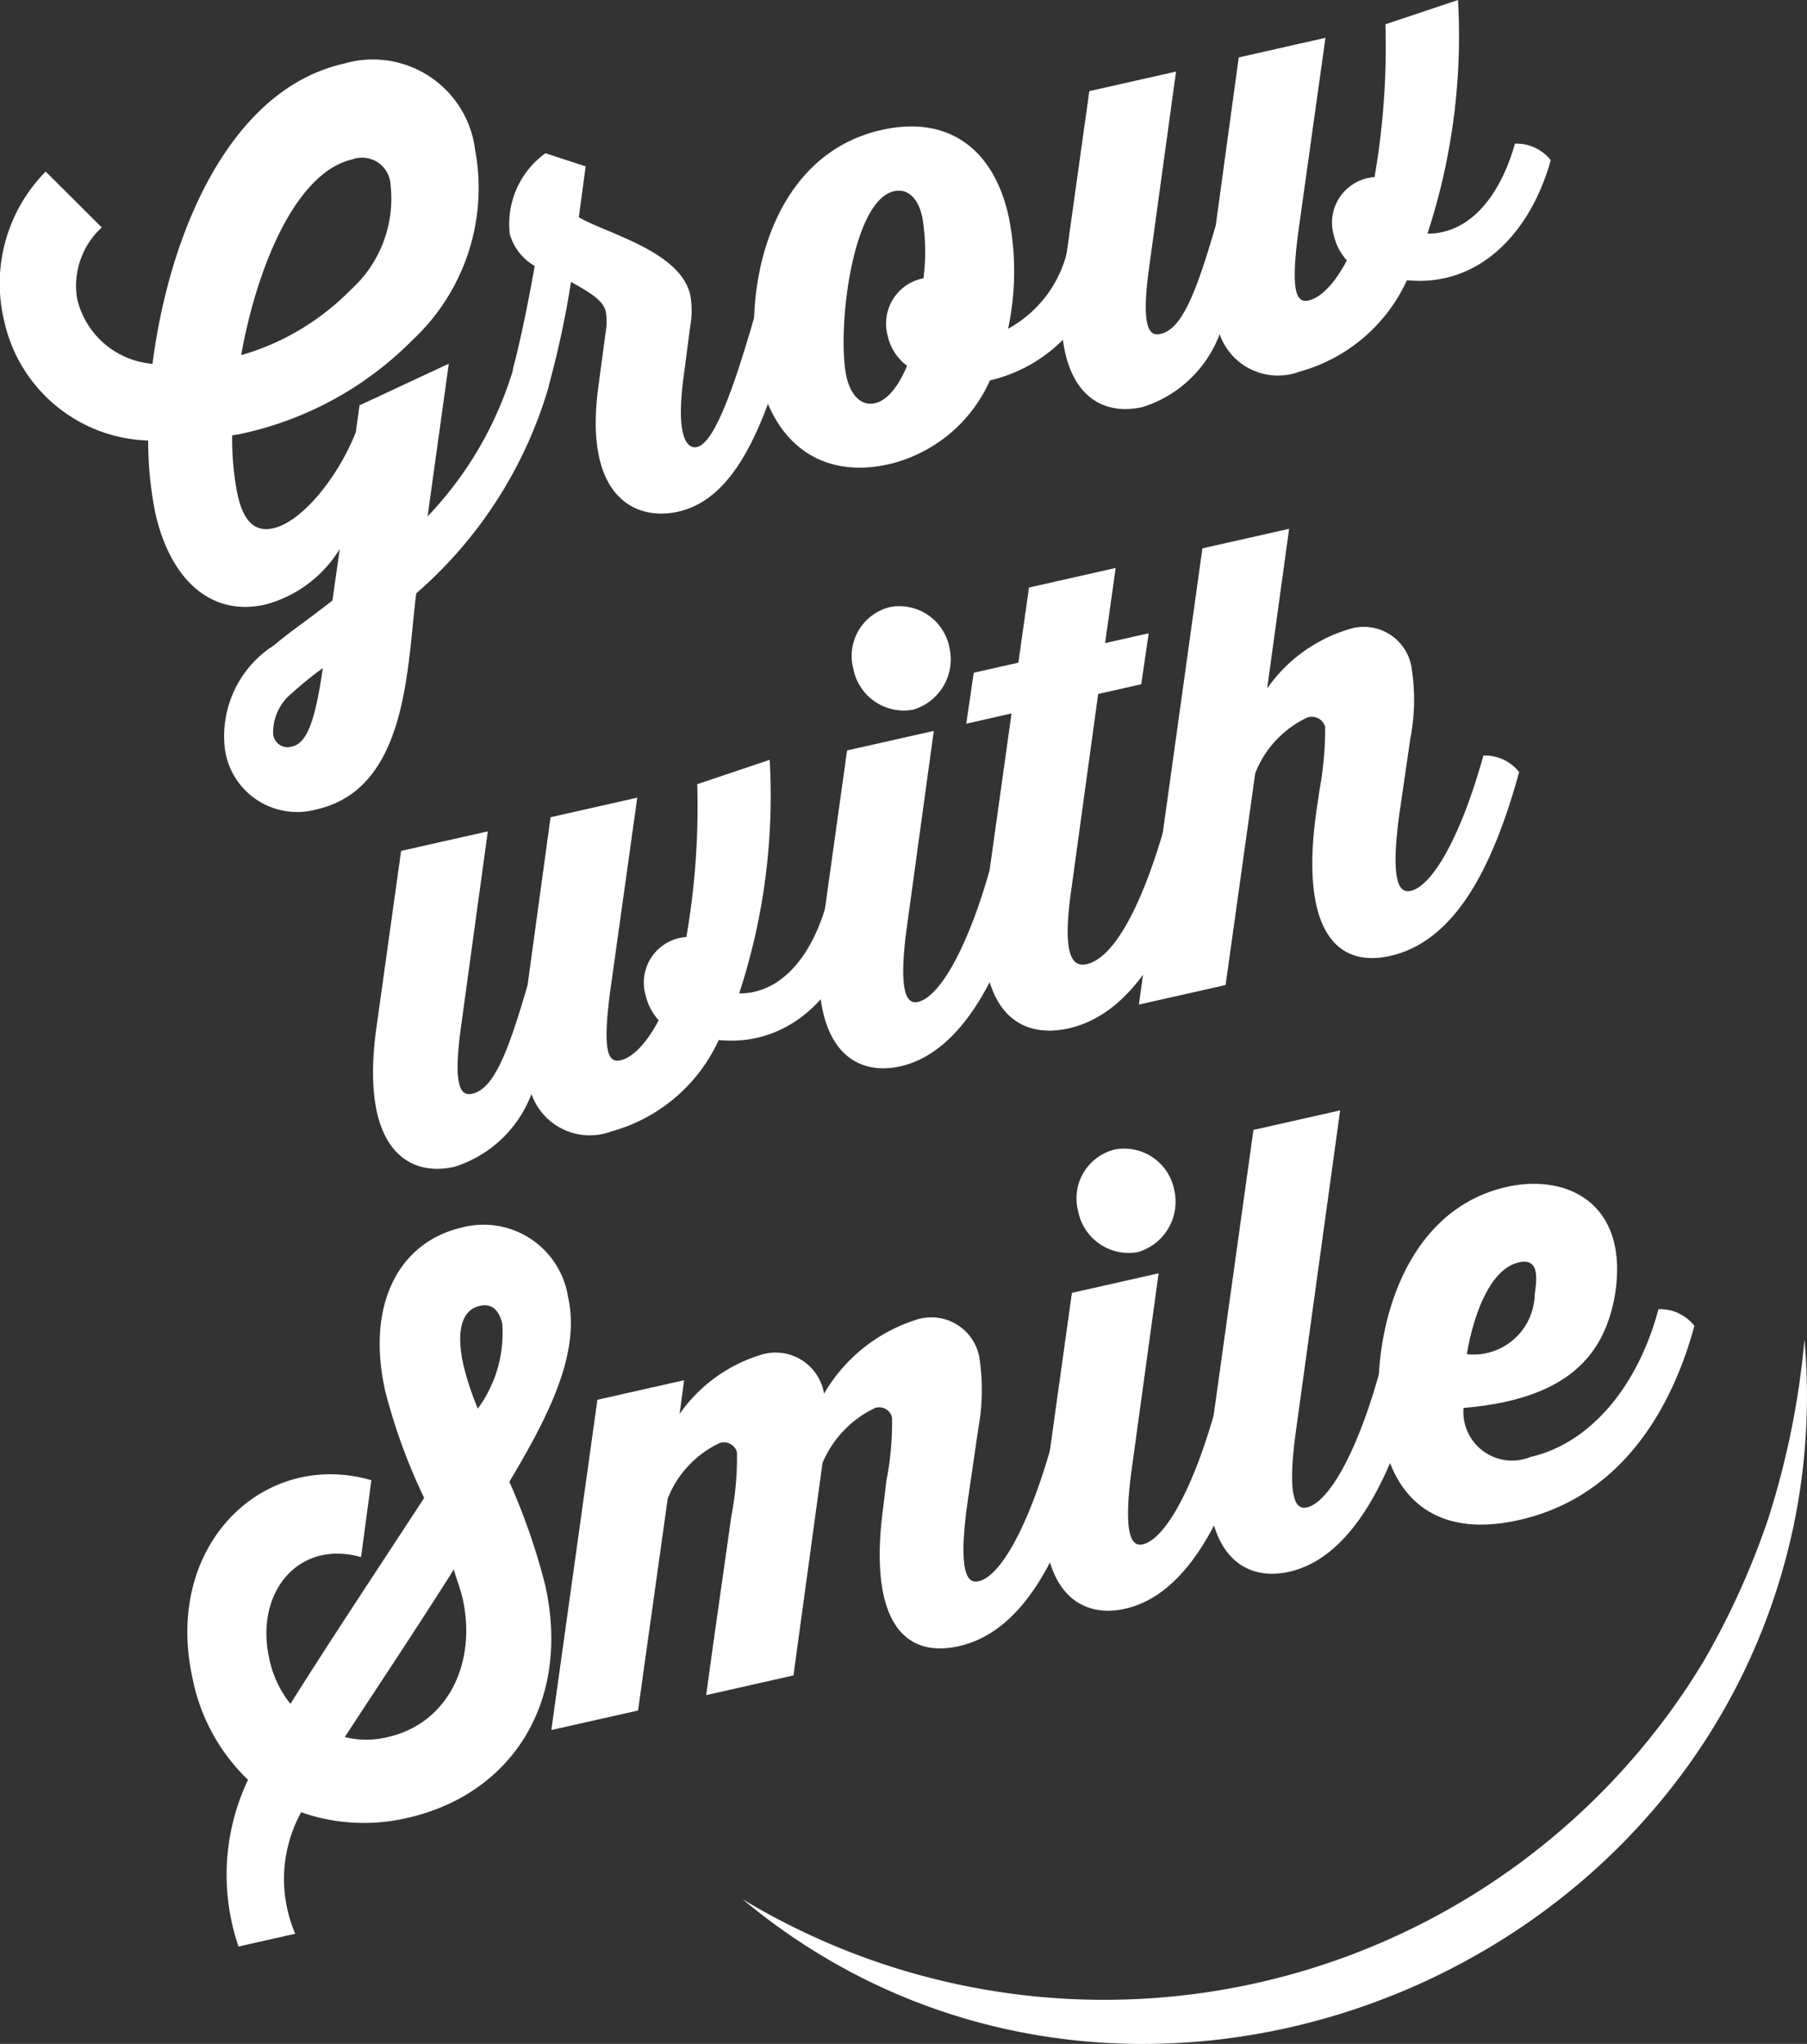
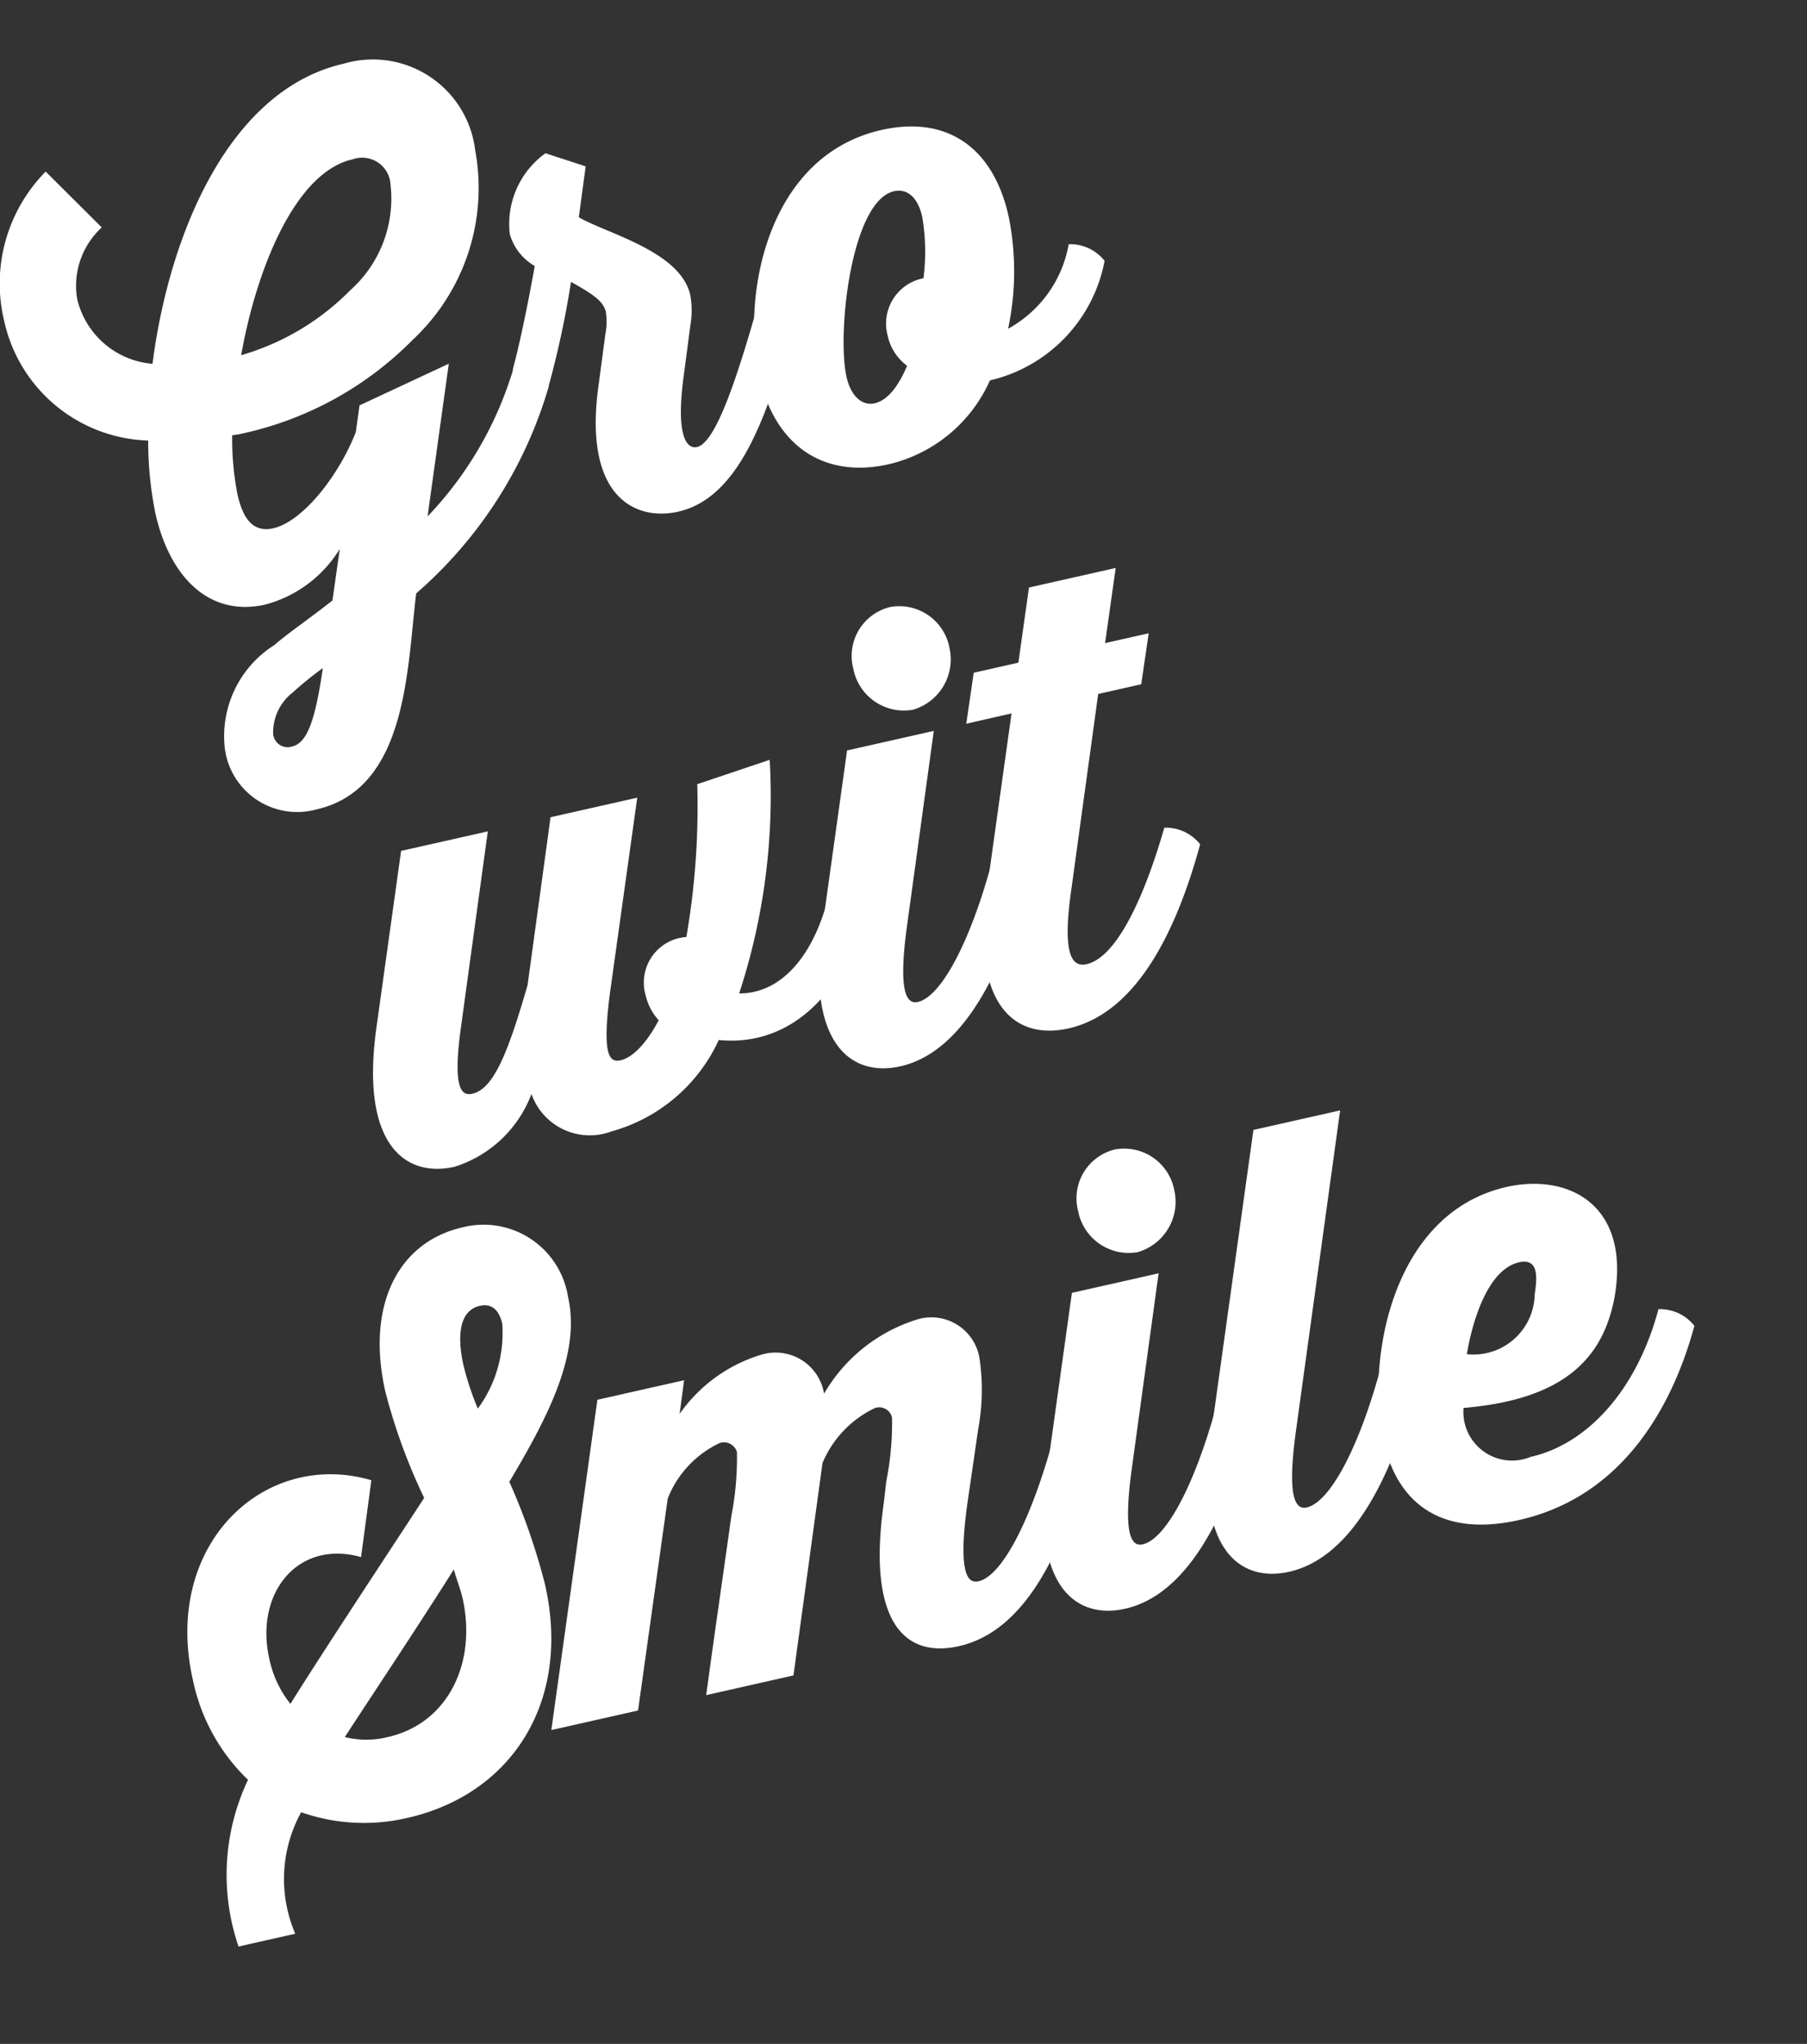
<svg xmlns="http://www.w3.org/2000/svg" width="52.62" height="59.5">
  <rect width="100%" height="100%" fill="#333333" stroke="none" />
  <g data-name="グループ 374">
    <g data-name="グループ 2" clip-path="url(#clip-path)" fill="#fff">
      <path data-name="パス 2" d="M15.984 11.236a12.669 12.669 0 01-3.864 6.038c-.269 2.142-.239 5.687-2.906 6.289a2.124 2.124 0 01-2.664-1.75 3.138 3.138 0 011.437-3.033c.419-.364 1.056-.794 1.694-1.3l.213-1.5a3.63 3.63 0 01-2.172 1.62c-1.636.369-2.785-.807-3.2-2.669a10.638 10.638 0 01-.207-2.106A4.434 4.434 0 01.121 9.34 4.636 4.636 0 011.33 4.995l1.633 1.626a2.306 2.306 0 00-.716 2.081 2.461 2.461 0 002.194 1.889c.478-3.732 2.209-7.979 5.576-8.739a3 3 0 013.819 2.512 6.048 6.048 0 01-1.811 5.522 9.95 9.95 0 01-4.942 2.729 2.065 2.065 0 01-.321.054 8.273 8.273 0 00.154 1.724c.138.615.4 1.129 1.039.986.858-.193 1.91-1.525 2.406-2.8l.108-.778 2.6-1.213-.618 4.445a10.6 10.6 0 002.492-4.276 1.246 1.246 0 011.043.483m-4.616-5.9a.829.829 0 00-1.109-.7c-1.62.365-2.765 3.063-3.239 5.7A7.291 7.291 0 0010.2 8.449a3.574 3.574 0 001.167-3.116M7.96 21.406a.422.422 0 00.541.327c.445-.1.679-.763.9-2.285a10.606 10.606 0 00-.889.721 1.47 1.47 0 00-.556 1.238" />
      <path data-name="パス 3" d="M14.932 10.758c.2-.744.425-1.818.64-3.015a1.556 1.556 0 01-.727-.93 2.535 2.535 0 011.039-2.352l1.171.382-.2 1.481c.79.468 2.958.984 3.246 2.264a2.578 2.578 0 010 .9l-.172 1.312c-.3 2.077.143 2.264.365 2.214.445-.1.969-1.331 1.688-3.843a1.274 1.274 0 011.043.482c-.712 2.547-1.529 4.848-3.276 5.242-1.238.279-2.78-.414-2.317-3.694l.2-1.5a1.8 1.8 0 00.008-.63c-.077-.341-.495-.57-1.012-.866a27.353 27.353 0 01-.652 3.036 1.273 1.273 0 01-1.043-.483" />
      <path data-name="パス 4" d="M32.166 7.594a4.418 4.418 0 01-3.339 3.48 4.3 4.3 0 01-2.939 2.439c-1.969.444-3.341-.61-3.779-2.557-.515-2.288.192-6.412 3.559-7.172 1.921-.433 3.255.522 3.7 2.5a8.02 8.02 0 01-.012 3.286 3.5 3.5 0 001.765-2.461 1.276 1.276 0 011.043.483m-5.75 3.055a1.464 1.464 0 01-.565-.877 1.343 1.343 0 011.042-1.67 6.056 6.056 0 00-.035-1.786c-.142-.632-.486-.823-.819-.748-1.255.283-1.67 4.144-1.386 5.408.123.546.442.851.823.765s.7-.517.94-1.091" />
-       <path data-name="パス 5" d="M45.157 4.666c-.582 2.087-2.071 3.7-4.187 3.492a4.859 4.859 0 01-3.123 2.66 1.8 1.8 0 01-2.331-1.089 3.521 3.521 0 01-2.243 2.12c-1.414.319-2.743-.62-2.275-4.027l.723-5.169 2.525-.569-.778 5.665c-.263 1.871.025 2.04.327 1.972.619-.14 1.035-1.184 1.608-3.162l.669-4.887 2.525-.571-.793 5.669c-.239 1.83-.022 2.05.311 1.975.3-.068.708-.411 1.106-1.165a1.632 1.632 0 01-.383-.739 1.328 1.328 0 011.189-1.685 22.254 22.254 0 00.317-4.449l2.113-.706a18.462 18.462 0 01-.889 6.8c1.07.01 2.044-.855 2.548-2.62a1.276 1.276 0 011.043.483" />
      <path data-name="パス 6" d="M25.117 26.784c-.582 2.087-2.071 3.7-4.187 3.492a4.859 4.859 0 01-3.123 2.66 1.8 1.8 0 01-2.331-1.089 3.522 3.522 0 01-2.243 2.12c-1.414.319-2.743-.62-2.275-4.027l.722-5.169 2.525-.569-.777 5.665c-.263 1.871.025 2.04.327 1.972.619-.14 1.035-1.184 1.608-3.162l.669-4.887 2.525-.569-.793 5.669c-.239 1.83-.022 2.051.311 1.975.3-.068.708-.411 1.106-1.164a1.633 1.633 0 01-.383-.739 1.328 1.328 0 011.189-1.685 22.257 22.257 0 00.317-4.449l2.11-.709a18.461 18.461 0 01-.889 6.8c1.07.01 2.044-.855 2.548-2.62a1.276 1.276 0 011.043.483" />
      <path data-name="パス 7" d="M29.893 25.71c-.7 2.581-1.847 4.919-3.673 5.331-1.445.326-2.739-.674-2.275-4.026l.722-5.169 2.525-.569-.778 5.665c-.292 2.111.047 2.286.317 2.225.635-.143 1.462-1.586 2.117-3.94a1.274 1.274 0 011.043.483m-5.041-6.237a1.465 1.465 0 011.063-1.8 1.485 1.485 0 011.732 1.17 1.527 1.527 0 01-1.06 1.818 1.5 1.5 0 01-1.735-1.188" />
      <path data-name="パス 8" d="M34.951 24.57c-.676 2.484-1.831 4.916-3.832 5.367-1.572.355-2.841-.687-2.386-4l.723-5.169-1.318.3.217-1.484 1.3-.294.309-2.187 2.525-.569-.309 2.187 1.27-.286-.217 1.484-1.254.283-.778 5.665c-.309 2.115.095 2.275.444 2.2.778-.175 1.585-1.631 2.26-3.972a1.275 1.275 0 011.043.483" />
-       <path data-name="パス 9" d="M44.237 22.478c-.744 2.7-1.831 4.916-3.753 5.349-1.651.372-2.6-.885-2.163-4.123l.1-.686a10 10 0 00.168-1.85.4.4 0 00-.53-.276 3 3 0 00-1.506 1.614l-.864 6.169-2.525.569 1.85-13.281 2.525-.569-.639 4.647a4.464 4.464 0 012.351-1.714 1.408 1.408 0 011.859 1.142 5.921 5.921 0 01-.042 2.037l-.321 2.207c-.289 2.128.063 2.282.333 2.221.635-.143 1.462-1.586 2.117-3.94a1.276 1.276 0 011.043.483" />
      <path data-name="パス 10" d="M8.46 49.597c1.006-1.608 2.613-4.034 3.892-5.991a16.9 16.9 0 01-1.132-3.1c-.565-2.51.372-4.354 2.261-4.78a2.49 2.49 0 013.062 2.037c.373 1.656-.6 3.507-1.711 5.374a18.6 18.6 0 011.041 2.995c.773 3.432-.995 6.109-4.012 6.789a5.52 5.52 0 01-3.091-.165 4.032 4.032 0 00-.172 3.537l-1.652.372a6.452 6.452 0 01.276-4.853 5.6 5.6 0 01-1.608-2.921c-.884-3.927 2.077-6.712 5.2-5.8l-.3 2.238c-1.836-.519-3.1 1.041-2.673 2.953a3.1 3.1 0 00.613 1.315m4.761-3.908c-1.095 1.736-2.269 3.489-3.174 4.878a2.574 2.574 0 001.252 0c1.747-.394 2.6-2.148 2.177-4.043-.058-.256-.171-.536-.256-.839m.7-4.679a3.712 3.712 0 00.711-2.475c-.065-.29-.237-.61-.65-.517-.778.175-.568 1.33-.48 1.723a8.336 8.336 0 00.419 1.269" />
      <path data-name="パス 11" d="M31.66 42.575c-.736 2.66-1.831 4.916-3.736 5.346-1.652.372-2.654-.819-2.195-4.116l.08-.682a8.817 8.817 0 00.168-1.85.381.381 0 00-.5-.283 3.1 3.1 0 00-1.526 1.6l-.845 6.183-2.541.573c.205-1.535.514-3.65.731-5.206a8.9 8.9 0 00.164-1.867.392.392 0 00-.51-.262 3 3 0 00-1.506 1.614l-.864 6.169-2.525.569 1.341-9.614 2.525-.569-.13.98a4.479 4.479 0 012.335-1.71 1.431 1.431 0 011.871 1.121 4.761 4.761 0 012.655-2.142 1.42 1.42 0 011.875 1.138 6.244 6.244 0 01-.042 2.037l-.321 2.207c-.288 2.128.063 2.282.333 2.221.636-.143 1.446-1.582 2.117-3.94a1.275 1.275 0 011.043.483" />
      <path data-name="パス 12" d="M36.44 41.5c-.7 2.581-1.847 4.919-3.673 5.331-1.445.326-2.739-.674-2.275-4.026l.722-5.169 2.525-.569-.778 5.665c-.292 2.111.047 2.286.317 2.225.635-.143 1.462-1.586 2.117-3.94a1.274 1.274 0 011.043.483m-5.041-6.237a1.465 1.465 0 011.063-1.8 1.485 1.485 0 011.732 1.17 1.527 1.527 0 01-1.06 1.818 1.5 1.5 0 01-1.735-1.188" />
      <path data-name="パス 13" d="M41.216 40.424c-.7 2.581-1.846 4.919-3.673 5.331-1.445.326-2.739-.674-2.275-4.026l1.232-8.836 2.525-.569-1.287 9.333c-.292 2.111.047 2.286.317 2.225.635-.143 1.462-1.586 2.117-3.94a1.274 1.274 0 011.043.483" />
      <path data-name="パス 14" d="M49.341 38.594c-.619 2.293-2.053 4.966-5.1 5.654-2.208.5-3.533-.423-3.952-2.285-.511-2.271.19-6.645 3.589-7.411 1.794-.4 3.6.515 3.14 3.2-.317 1.7-1.365 2.981-4.4 3.234a1.418 1.418 0 001.956 1.425c1.62-.365 3.078-1.9 3.721-4.3a1.275 1.275 0 011.043.482m-6.622.829a1.786 1.786 0 001.975-1.755c.091-.559.082-1.041-.457-.919-1.175.265-1.518 2.674-1.518 2.674" />
-       <path data-name="パス 15" d="M21.616 55.283a20.388 20.388 0 0027.972-6.886 22.8 22.8 0 001.9-4.178 24.109 24.109 0 001.058-5.223 18.5 18.5 0 01-.317 5.424c-2.883 13.64-19.833 19.859-30.61 10.864" />
    </g>
  </g>
</svg>